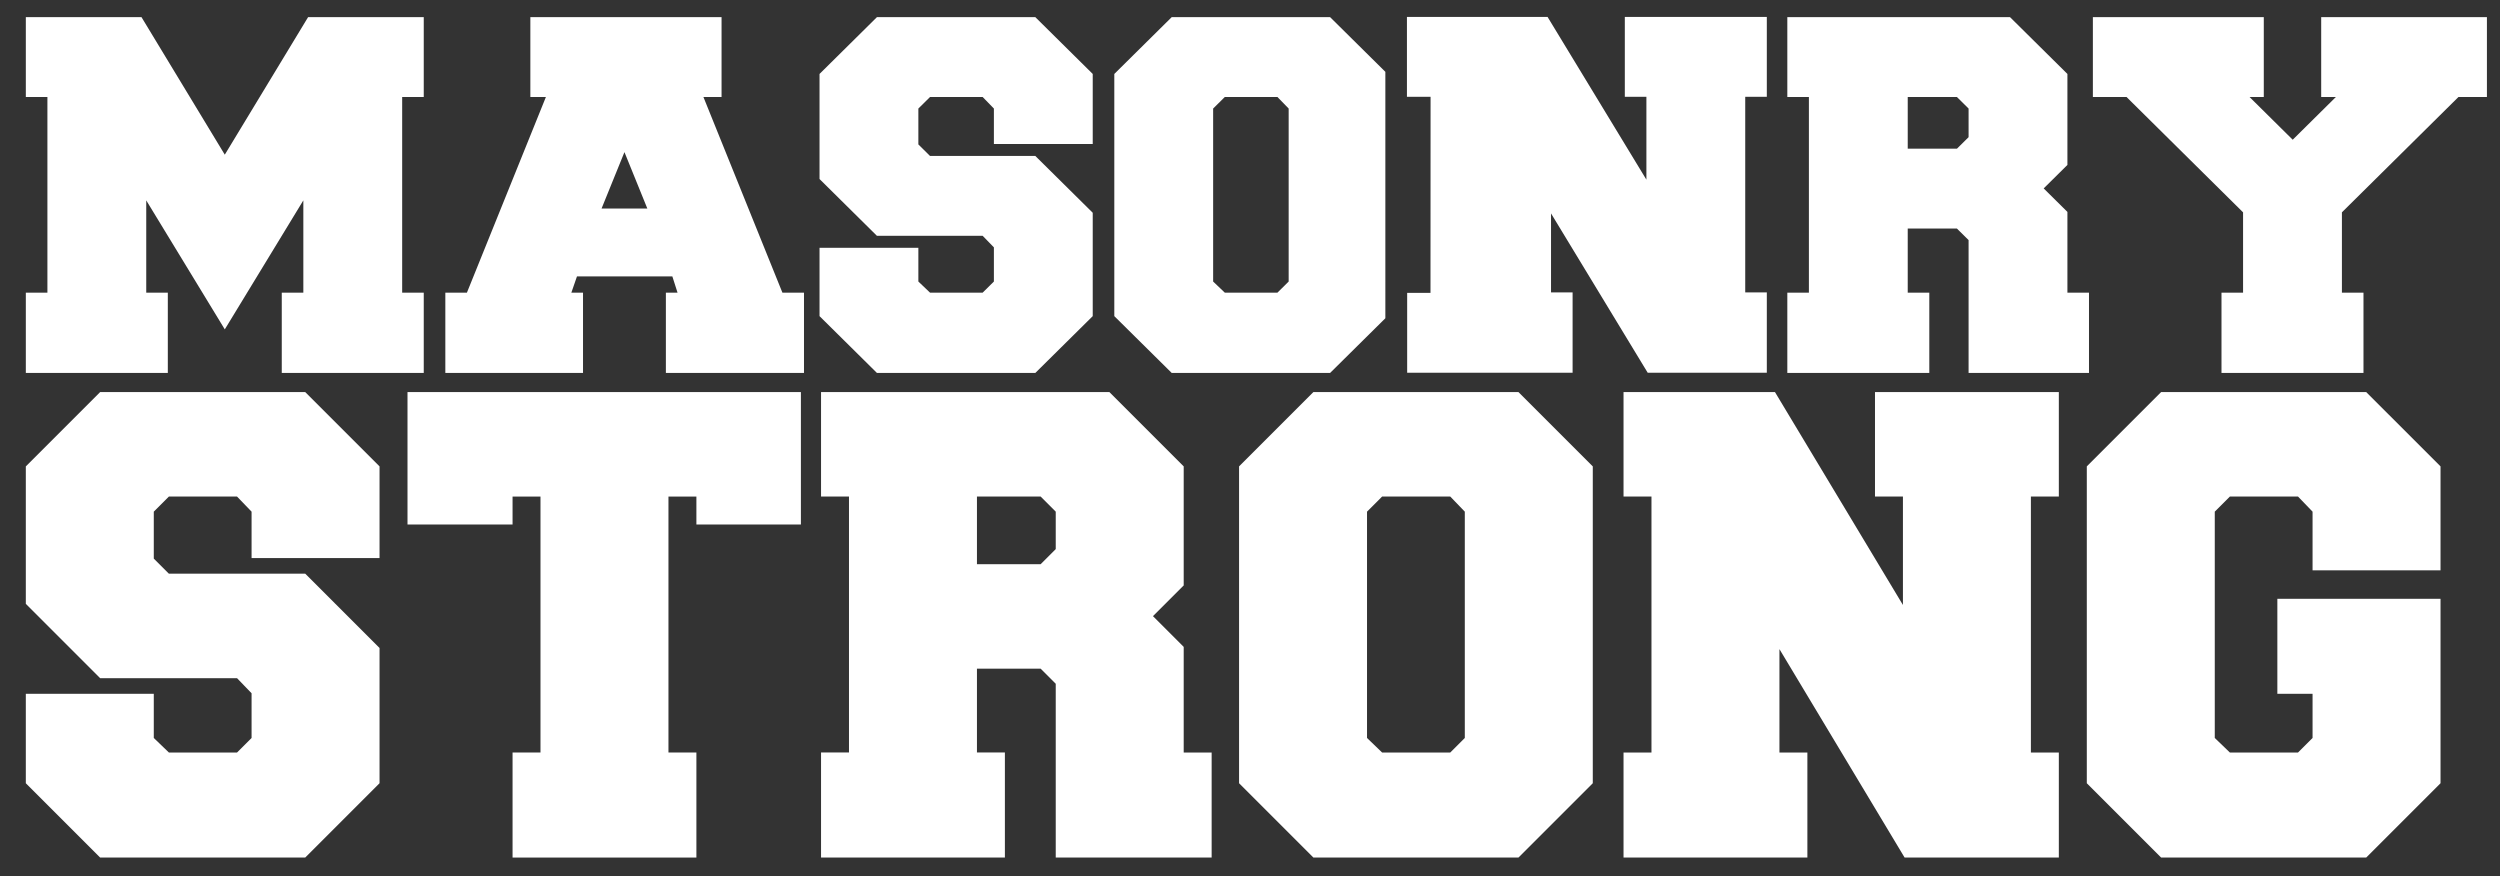
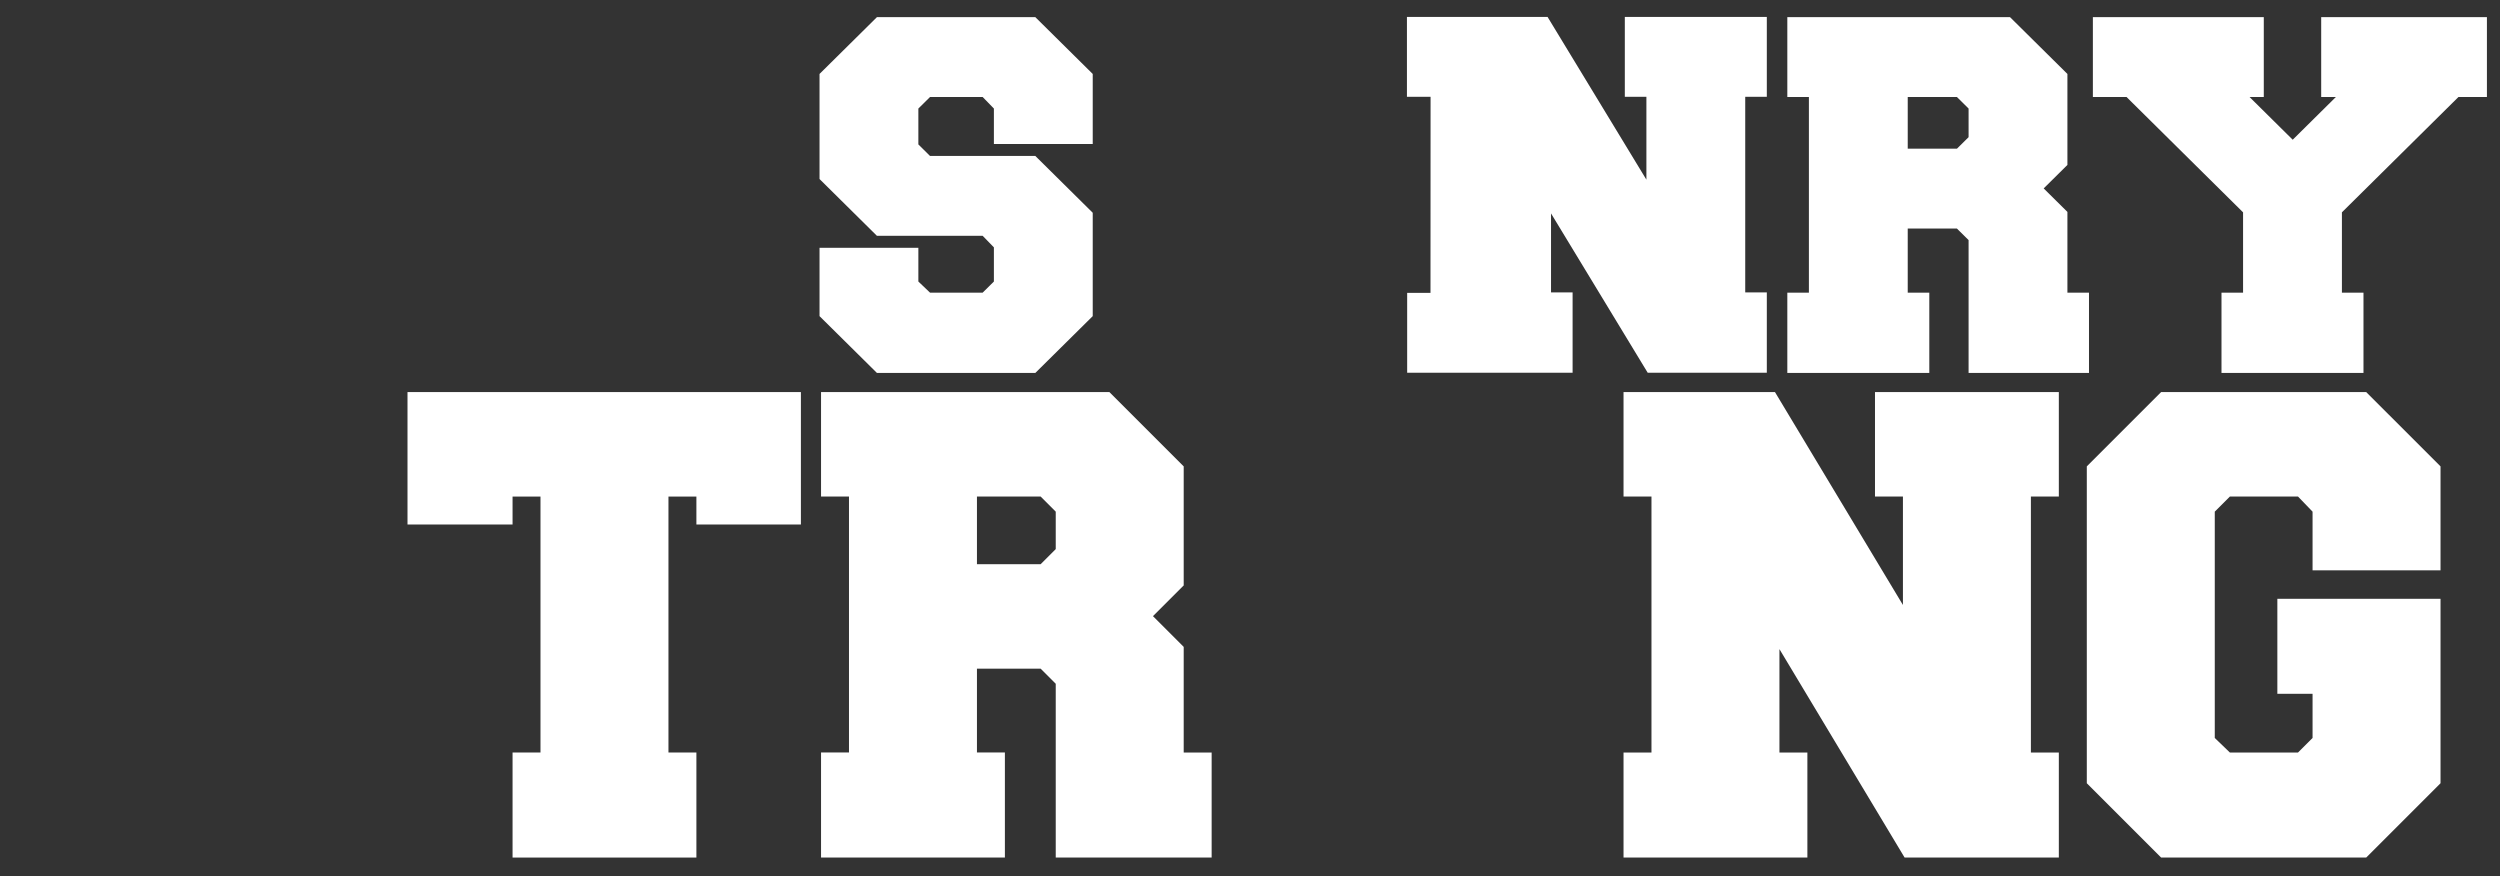
<svg xmlns="http://www.w3.org/2000/svg" version="1.1" id="Layer_1" x="0px" y="0px" viewBox="0 0 452.808 158.745" enable-background="new 0 0 452.808 158.745" xml:space="preserve">
  <rect x="0" y="0" width="452.808" height="158.745" fill="#333333" stroke="none" />
  <g>
-     <polygon fill="#FFFFFF" points="55.802,3.105 55.8,3.108 40.715,28.015 40.703,27.997 25.629,3.108 25.628,3.105 25.605,3.105    4.678,3.105 4.678,3.108 4.678,17.572 8.564,17.572 8.587,17.572 8.587,53.004 8.564,53.004 4.678,53.004 4.678,67.548    30.373,67.548 30.396,67.548 30.396,53.004 30.373,53.004 26.488,53.004 26.488,36.331 26.488,36.293 40.703,59.638 40.715,59.657    54.919,36.331 54.942,36.293 54.942,53.004 54.919,53.004 51.034,53.004 51.034,67.548 76.728,67.548 76.751,67.548 76.751,53.004    76.728,53.004 72.843,53.004 72.843,17.572 76.728,17.572 76.751,17.572 76.751,3.108 76.751,3.105 76.728,3.105  " />
-     <path fill="#FFFFFF" d="M144.895,53.004h-3.183l-14.305-35.432h3.26h0.023V3.108V3.105h-0.023H96.06v0.002v14.464h2.792h0.023   L84.57,53.004h-0.023h-3.886v14.544h24.914h0.023V53.004h-0.023h-2.088l1.017-2.94h17.252h0.023l0.938,2.94h-0.023h-2.087v14.544   h24.992h0.023v-8.103v-6.441h-0.023H144.895z M113.09,27.58l0.011-0.028l4.143,10.212h-0.023h-8.263L113.09,27.58z" />
    <polygon fill="#FFFFFF" points="187.522,3.105 187.499,3.105 158.833,3.105 158.831,3.108 148.436,13.394 148.436,32.425    158.833,42.715 177.962,42.715 177.985,42.715 180.017,44.803 180.017,50.992 177.985,53.004 177.962,53.004 168.448,53.004    166.337,50.992 166.337,44.881 166.314,44.881 148.436,44.881 148.436,49.486 148.436,57.259 149.116,57.931 158.833,67.548    187.499,67.548 187.522,67.548 197.918,57.259 197.918,38.537 187.522,28.248 187.499,28.248 168.448,28.248 166.337,26.159    166.337,19.66 168.448,17.572 177.962,17.572 177.985,17.572 180.017,19.66 180.017,26.081 197.895,26.081 197.918,26.081    197.918,13.394 187.524,3.108  " />
-     <path fill="#FFFFFF" d="M250.92,13.009l-3.542-3.505l-6.463-6.396l-0.002-0.002h-0.023h-28.666l-0.002,0.002l-10.394,10.287v43.864   l10.396,10.289h28.666h0.023l6.465-6.398l3.519-3.482l0.023-0.023V13.009z M219.728,50.992V19.66l2.111-2.089h9.514h0.022   l2.032,2.089v31.332l-2.032,2.012h-0.022h-9.514L219.728,50.992z" />
    <path fill="#FFFFFF" d="M374.457,53.004V38.382l-4.299-4.255l4.299-4.255V13.394L364.063,3.108l-0.002-0.002h-0.024h-40.312v0.002   v14.464h3.884h0.024v35.432h-0.024h-3.884v14.544h25.693h0.024V53.004h-0.024h-3.884V41.399h8.887h0.024l2.111,2.089v24.06h21.785   h0.024V53.004h-0.024H374.457z M345.534,17.572h8.887h0.024l2.111,2.089v5.184l-2.111,2.088h-0.024h-8.887V17.572z" />
    <polygon fill="#FFFFFF" points="450.416,3.105 420.422,3.105 420.422,3.108 420.422,17.572 423.055,17.572 423.079,17.572    415.263,25.308 415.251,25.296 407.445,17.572 410.002,17.572 410.025,17.572 410.025,3.108 410.025,3.105 410.002,3.105    379.069,3.105 379.069,3.108 379.069,17.572 385.143,17.572 385.167,17.572 406.272,38.459 406.272,53.004 406.249,53.004    402.364,53.004 402.364,67.548 428.058,67.548 428.082,67.548 428.082,53.004 428.058,53.004 424.174,53.004 424.174,38.459    445.28,17.572 450.282,17.572 450.416,17.572 450.439,17.572 450.439,3.105  " />
  </g>
  <g>
-     <polygon fill="#FFFFFF" points="55.283,71.014 47.492,71.014 33.891,71.014 18.138,71.014 18.085,71.066 4.678,84.473    4.677,84.474 4.677,109.372 4.678,109.373 18.138,122.834 42.934,122.834 45.566,125.566 45.566,133.663 42.934,136.295    30.587,136.295 27.854,133.663 27.854,125.668 4.678,125.668 4.677,125.668 4.677,141.862 4.678,141.863 18.138,155.323    55.283,155.323 68.743,141.862 68.743,117.368 55.283,103.907 30.587,103.907 27.854,101.175 27.854,92.673 30.587,89.94    42.934,89.94 45.566,92.673 45.566,101.073 68.743,101.073 68.743,84.474 55.335,71.066  " />
    <polygon fill="#FFFFFF" points="109.093,71.014 80.246,71.014 77.12,71.014 73.808,71.014 73.808,71.014 73.808,71.066 73.808,95    73.808,95 92.836,95 92.836,89.94 92.836,89.94 97.896,89.94 97.896,136.295 92.836,136.295 92.836,136.295 92.836,155.323    92.836,155.323 126.134,155.323 126.134,136.295 121.074,136.295 121.074,136.295 121.074,89.94 121.074,89.94 126.134,89.94    126.134,95 126.135,95 145.061,95 145.061,71.066 145.061,71.014 117.065,71.014  " />
    <path fill="#FFFFFF" d="M214.396,117.166l-5.567-5.567l5.567-5.566V84.474l-13.461-13.461h-11.936H157.31h-8.194h-0.406v0.052   V89.94h5.061v46.355h-5.061v19.027h33.299v-19.027h-5.061v-15.182h11.539l2.732,2.733v31.477h28.238v-19.027h-5.061V117.166z    M176.948,89.94h11.539l2.732,2.733v6.781l-2.732,2.732h-11.539V89.94z" />
-     <path fill="#FFFFFF" d="M275.027,71.014L275.027,71.014h-27.649h-4.989h-4.506l-0.052,0.052l-13.409,13.409v57.387l13.461,13.461   h37.144h0.001l13.462-13.461V84.474L275.08,71.066L275.027,71.014z M247.599,133.663V92.673l2.732-2.733h12.347h0.001l2.632,2.733   v40.991l-2.632,2.632h-0.001h-12.347L247.599,133.663z" />
    <polygon fill="#FFFFFF" points="344.936,71.014 339.604,71.014 339.604,71.066 339.604,89.94 344.665,89.94 344.665,109.575    321.52,71.066 321.488,71.014 315.31,71.014 312.181,71.014 294.059,71.014 294.059,71.066 294.059,89.94 299.12,89.94    299.12,136.295 294.059,136.295 294.059,155.323 327.358,155.323 327.358,136.295 322.298,136.295 322.298,117.571    344.969,155.323 372.903,155.323 372.903,136.295 367.843,136.295 367.843,89.94 372.903,89.94 372.903,71.066 372.903,71.014    345.013,71.014  " />
    <polygon fill="#FFFFFF" points="442.036,103.3 442.036,84.474 428.574,71.014 423.577,71.014 391.43,71.014 391.377,71.066    377.969,84.474 377.969,141.862 391.43,155.323 428.574,155.323 442.036,141.862 442.036,108.462 412.481,108.462 412.481,125.668    418.858,125.668 418.858,133.663 416.226,136.295 403.879,136.295 401.146,133.663 401.146,92.673 403.879,89.94 416.226,89.94    418.858,92.673 418.858,103.3  " />
  </g>
  <polygon fill="#FFFFFF" points="319.988,3.066 294.293,3.066 294.293,3.069 294.293,17.533 298.178,17.533 298.201,17.533   298.201,32.541 298.178,32.503 280.302,3.069 280.301,3.066 280.277,3.066 259.803,3.066 259.566,3.066 259.116,3.066   255.066,3.066 254.829,3.066 254.829,17.531 259.11,17.531 259.095,53.045 254.871,53.045 254.871,67.509 259.116,67.509   259.608,67.509 284.81,67.509 284.834,67.509 284.834,52.965 284.81,52.965 280.926,52.965 280.926,38.692 280.926,38.653   298.436,67.509 319.988,67.509 320.012,67.509 320.012,52.965 319.988,52.965 316.102,52.965 316.102,17.533 319.988,17.533   320.012,17.533 320.012,3.069 320.012,3.066 " />
  <g>
</g>
  <g>
</g>
  <g>
</g>
  <g>
</g>
  <g>
</g>
  <g>
</g>
</svg>